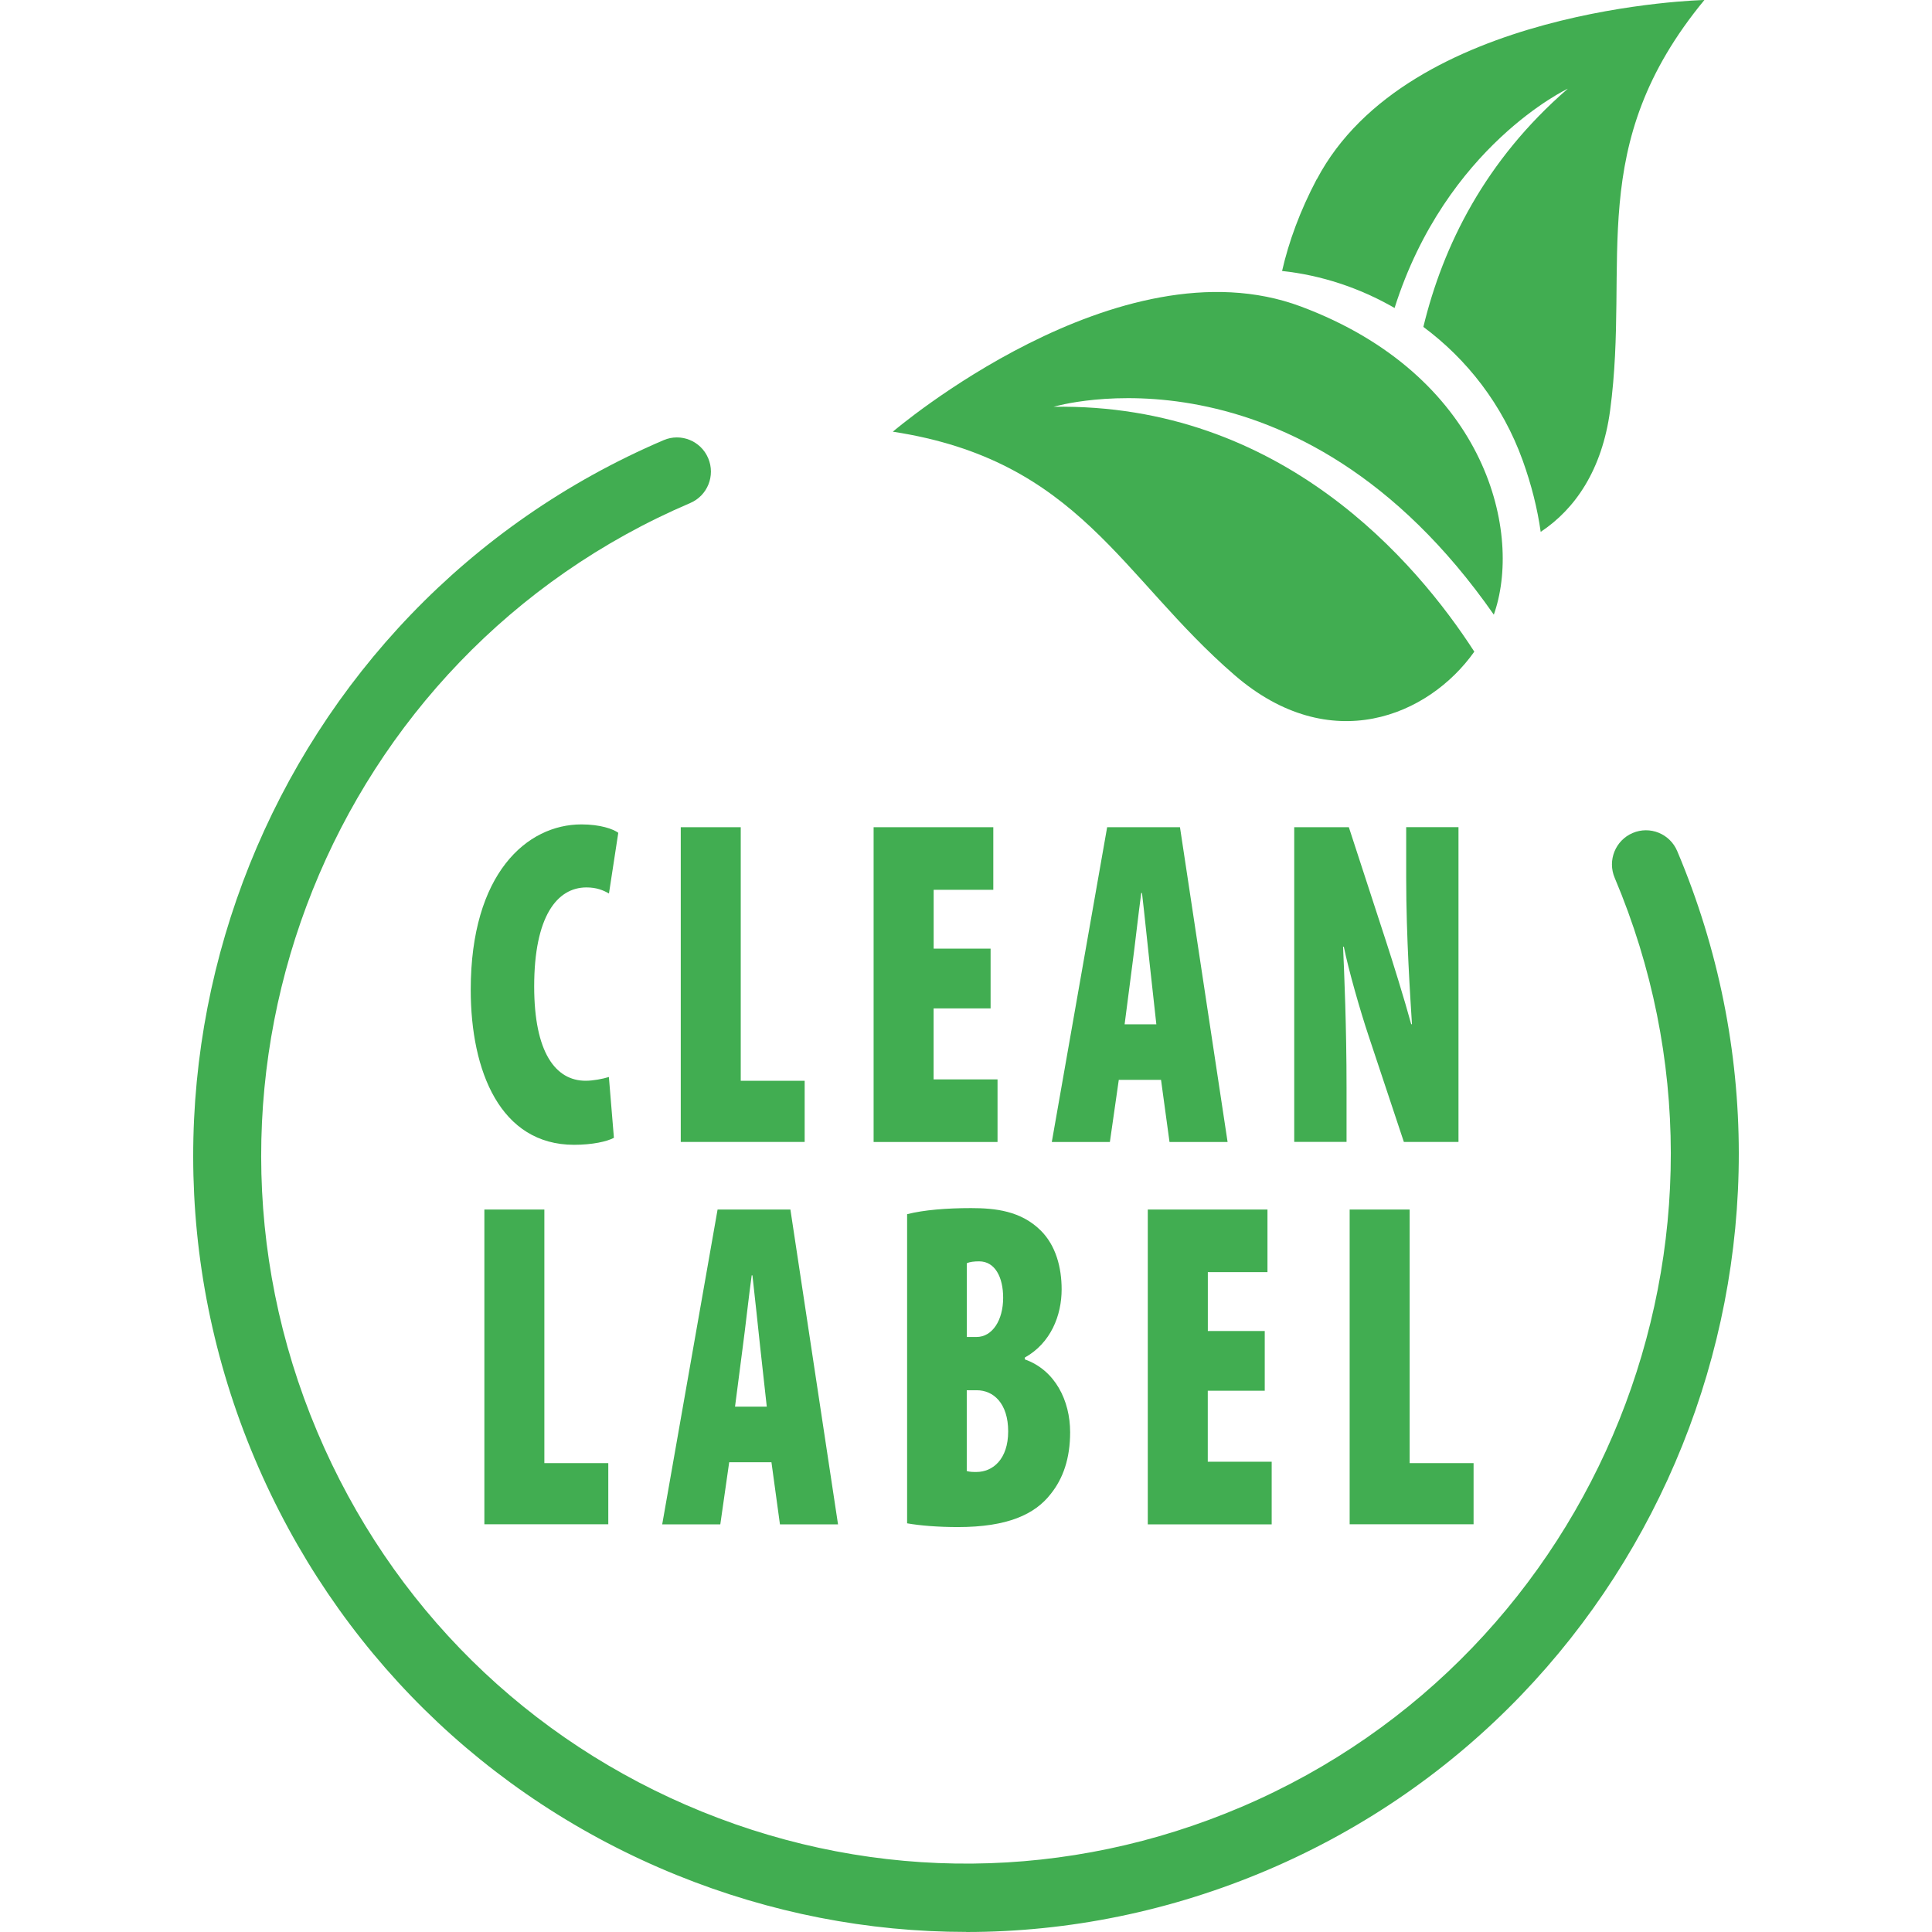
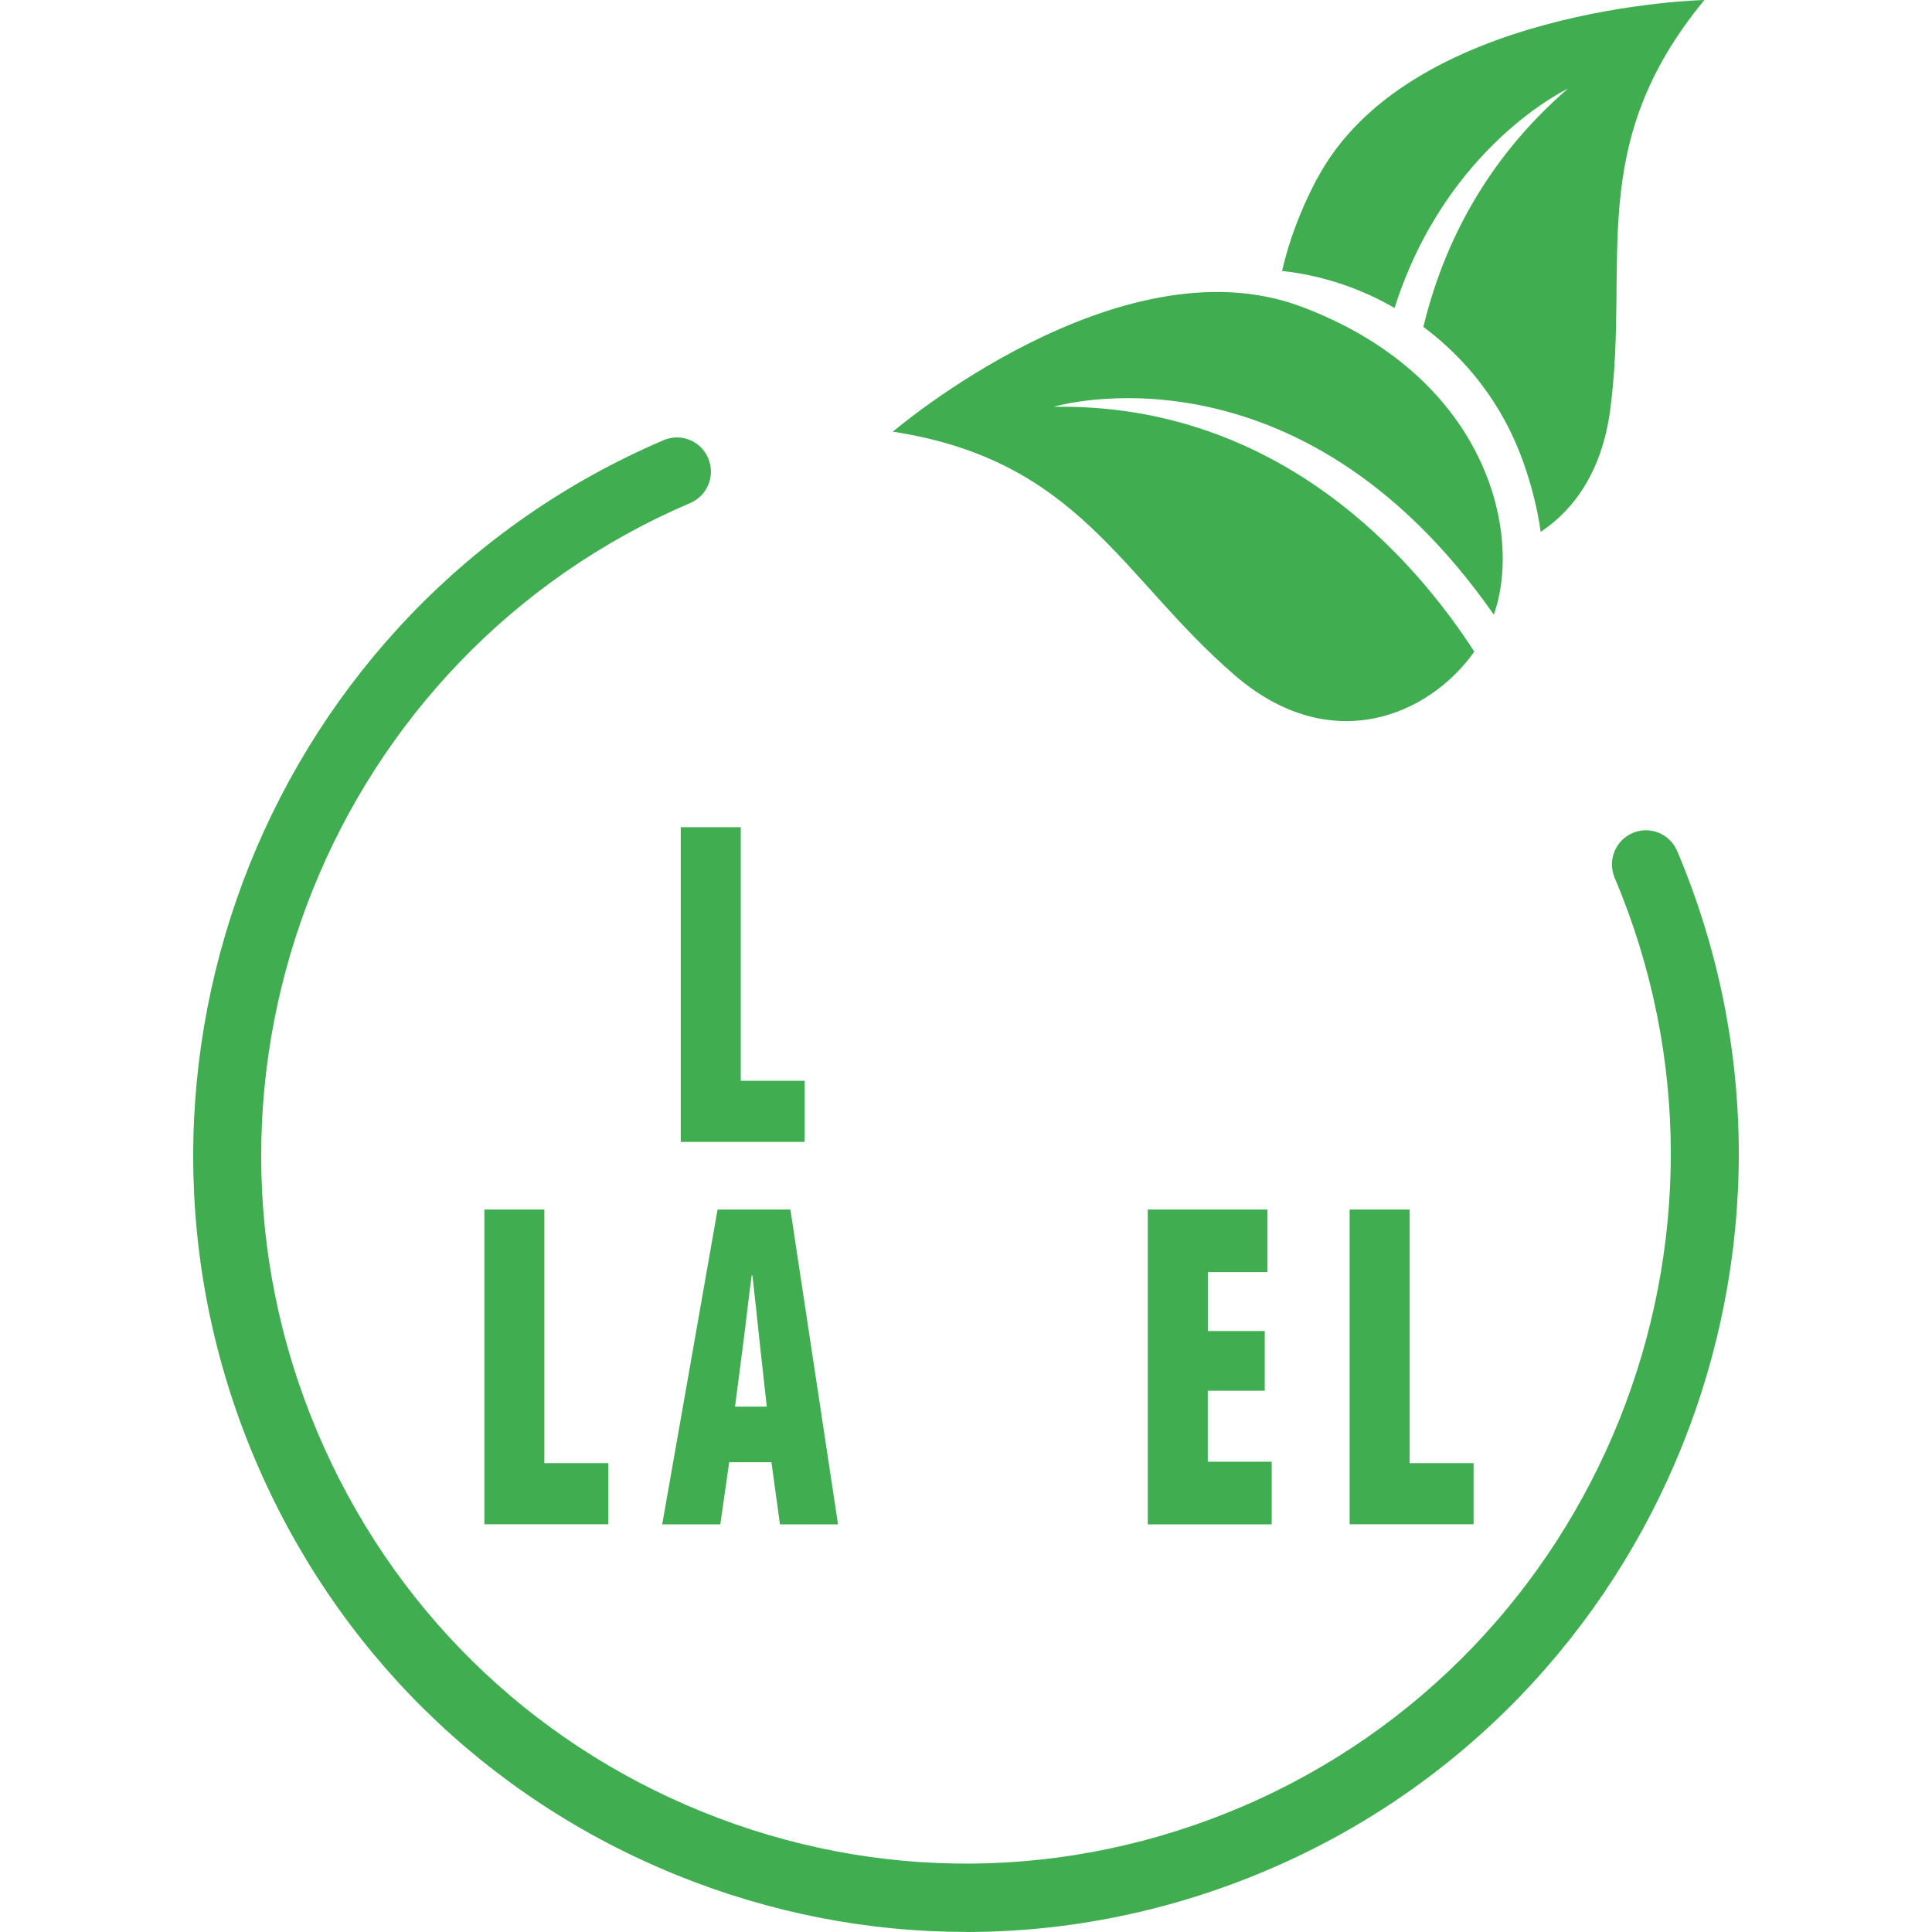
<svg xmlns="http://www.w3.org/2000/svg" width="100" height="100" viewBox="0 0 100 100" fill="none">
-   <path d="M31.78 58.891C31.418 59.086 30.658 59.255 29.716 59.255C25.908 59.255 24.365 55.46 24.365 51.23C24.365 45.212 27.273 42.671 30.096 42.671C31.077 42.671 31.738 42.911 32.002 43.105L31.52 46.247C31.221 46.078 30.88 45.933 30.356 45.933C28.834 45.933 27.649 47.431 27.649 51.057C27.649 54.467 28.749 55.94 30.314 55.94C30.694 55.94 31.196 55.845 31.516 55.746L31.776 58.888L31.78 58.891Z" fill="#41AD51" />
  <path d="M35.233 42.816H38.341V55.94H41.649V59.107H35.236V42.812L35.233 42.816Z" fill="#41AD51" />
-   <path d="M51.269 52.194H48.323V55.87H51.632V59.11H45.218V42.816H51.413V46.056H48.326V49.102H51.273V52.198L51.269 52.194Z" fill="#41AD51" />
-   <path d="M57.908 55.894L57.447 59.11H54.441L57.306 42.816H61.075L63.54 59.11H60.534L60.095 55.894H57.911H57.908ZM59.852 53.018L59.511 49.922C59.409 49.004 59.23 47.24 59.11 46.222H59.071C58.931 47.236 58.73 49.049 58.611 49.922L58.21 53.018H59.852Z" fill="#41AD51" />
-   <path d="M66.989 59.11V42.816H69.816L71.722 48.664C72.063 49.703 72.703 51.76 73.044 53.014H73.083C73.002 51.686 72.784 48.519 72.784 45.449V42.812H75.491V59.107H72.664L70.839 53.619C70.418 52.361 69.799 50.212 69.556 49H69.517C69.577 50.403 69.697 53.11 69.697 56.301V59.103H66.989V59.11Z" fill="#41AD51" />
  <path d="M25.068 62.605H28.176V75.73H31.485V78.896H25.071V62.602L25.068 62.605Z" fill="#41AD51" />
  <path d="M37.743 75.684L37.283 78.9H34.276L37.142 62.605H40.911L43.376 78.9H40.37L39.93 75.684H37.747H37.743ZM39.688 72.807L39.346 69.712C39.245 68.793 39.065 67.029 38.946 66.012H38.907C38.766 67.026 38.566 68.839 38.446 69.712L38.045 72.807H39.688Z" fill="#41AD51" />
-   <path d="M46.952 62.846C47.813 62.626 48.998 62.531 50.26 62.531C51.522 62.531 52.844 62.676 53.867 63.69C54.648 64.464 54.95 65.598 54.95 66.736C54.95 68.09 54.388 69.517 53.045 70.266V70.362C54.609 70.917 55.39 72.489 55.39 74.132C55.39 75.486 55.028 76.525 54.388 77.323C53.565 78.387 52.145 79.041 49.578 79.041C48.576 79.041 47.634 78.967 46.952 78.847V62.846ZM50.039 69.203H50.541C51.364 69.203 51.923 68.334 51.923 67.171C51.923 66.107 51.501 65.287 50.682 65.287C50.422 65.287 50.2 65.312 50.042 65.383V69.203H50.039ZM50.039 76.14C50.2 76.189 50.359 76.189 50.541 76.189C51.382 76.189 52.183 75.535 52.183 74.087C52.183 72.638 51.42 71.959 50.559 71.959H50.039V76.14Z" fill="#41AD51" />
  <path d="M65.46 71.984H62.514V75.659H65.822V78.9H59.409V62.605H65.604V65.846H62.517V68.892H65.463V71.987L65.46 71.984Z" fill="#41AD51" />
  <path d="M69.855 62.605H72.963V75.73H76.272V78.896H69.858V62.602L69.855 62.605Z" fill="#41AD51" />
  <path d="M50.004 99.996C44.94 99.996 39.87 99.018 35.032 97.056C25.124 93.038 17.368 85.384 13.187 75.504C4.559 55.103 14.056 31.454 34.35 22.782C35.243 22.401 36.277 22.818 36.657 23.719C37.036 24.617 36.622 25.655 35.725 26.037C17.217 33.942 8.557 55.513 16.425 74.118C20.237 83.133 27.311 90.112 36.351 93.777C45.387 97.442 55.302 97.35 64.272 93.519C82.783 85.61 91.443 64.04 83.575 45.434C83.195 44.537 83.61 43.498 84.506 43.116C85.399 42.734 86.433 43.151 86.813 44.053C95.441 64.453 85.944 88.102 65.65 96.774C60.618 98.922 55.316 100 50.011 100L50.004 99.996Z" fill="#41AD51" />
  <path d="M54.536 21.055C54.536 21.055 67.158 17.256 77.32 31.815C77.337 31.762 77.355 31.712 77.372 31.66C78.789 27.334 76.775 19.397 67.341 15.867C57.907 12.337 46.213 22.344 46.213 22.344C55.865 23.825 58.01 29.861 63.913 34.953C68.849 39.211 73.944 37.07 76.31 33.73C73.325 29.108 66.332 20.86 54.529 21.055H54.536Z" fill="#41AD51" />
  <path d="M68.153 9.276C67.285 10.923 66.705 12.513 66.36 14.026C68.375 14.241 70.372 14.895 72.183 15.941C74.844 7.548 81.152 4.59 81.152 4.59C76.866 8.301 74.689 12.722 73.673 16.92C75.927 18.595 77.769 20.934 78.814 23.832C79.264 25.083 79.577 26.323 79.746 27.529C81.525 26.352 82.924 24.327 83.339 21.245C84.38 13.496 81.989 7.555 88.219 0C88.219 0 72.865 0.343 68.157 9.283L68.153 9.276Z" fill="#41AD51" />
</svg>